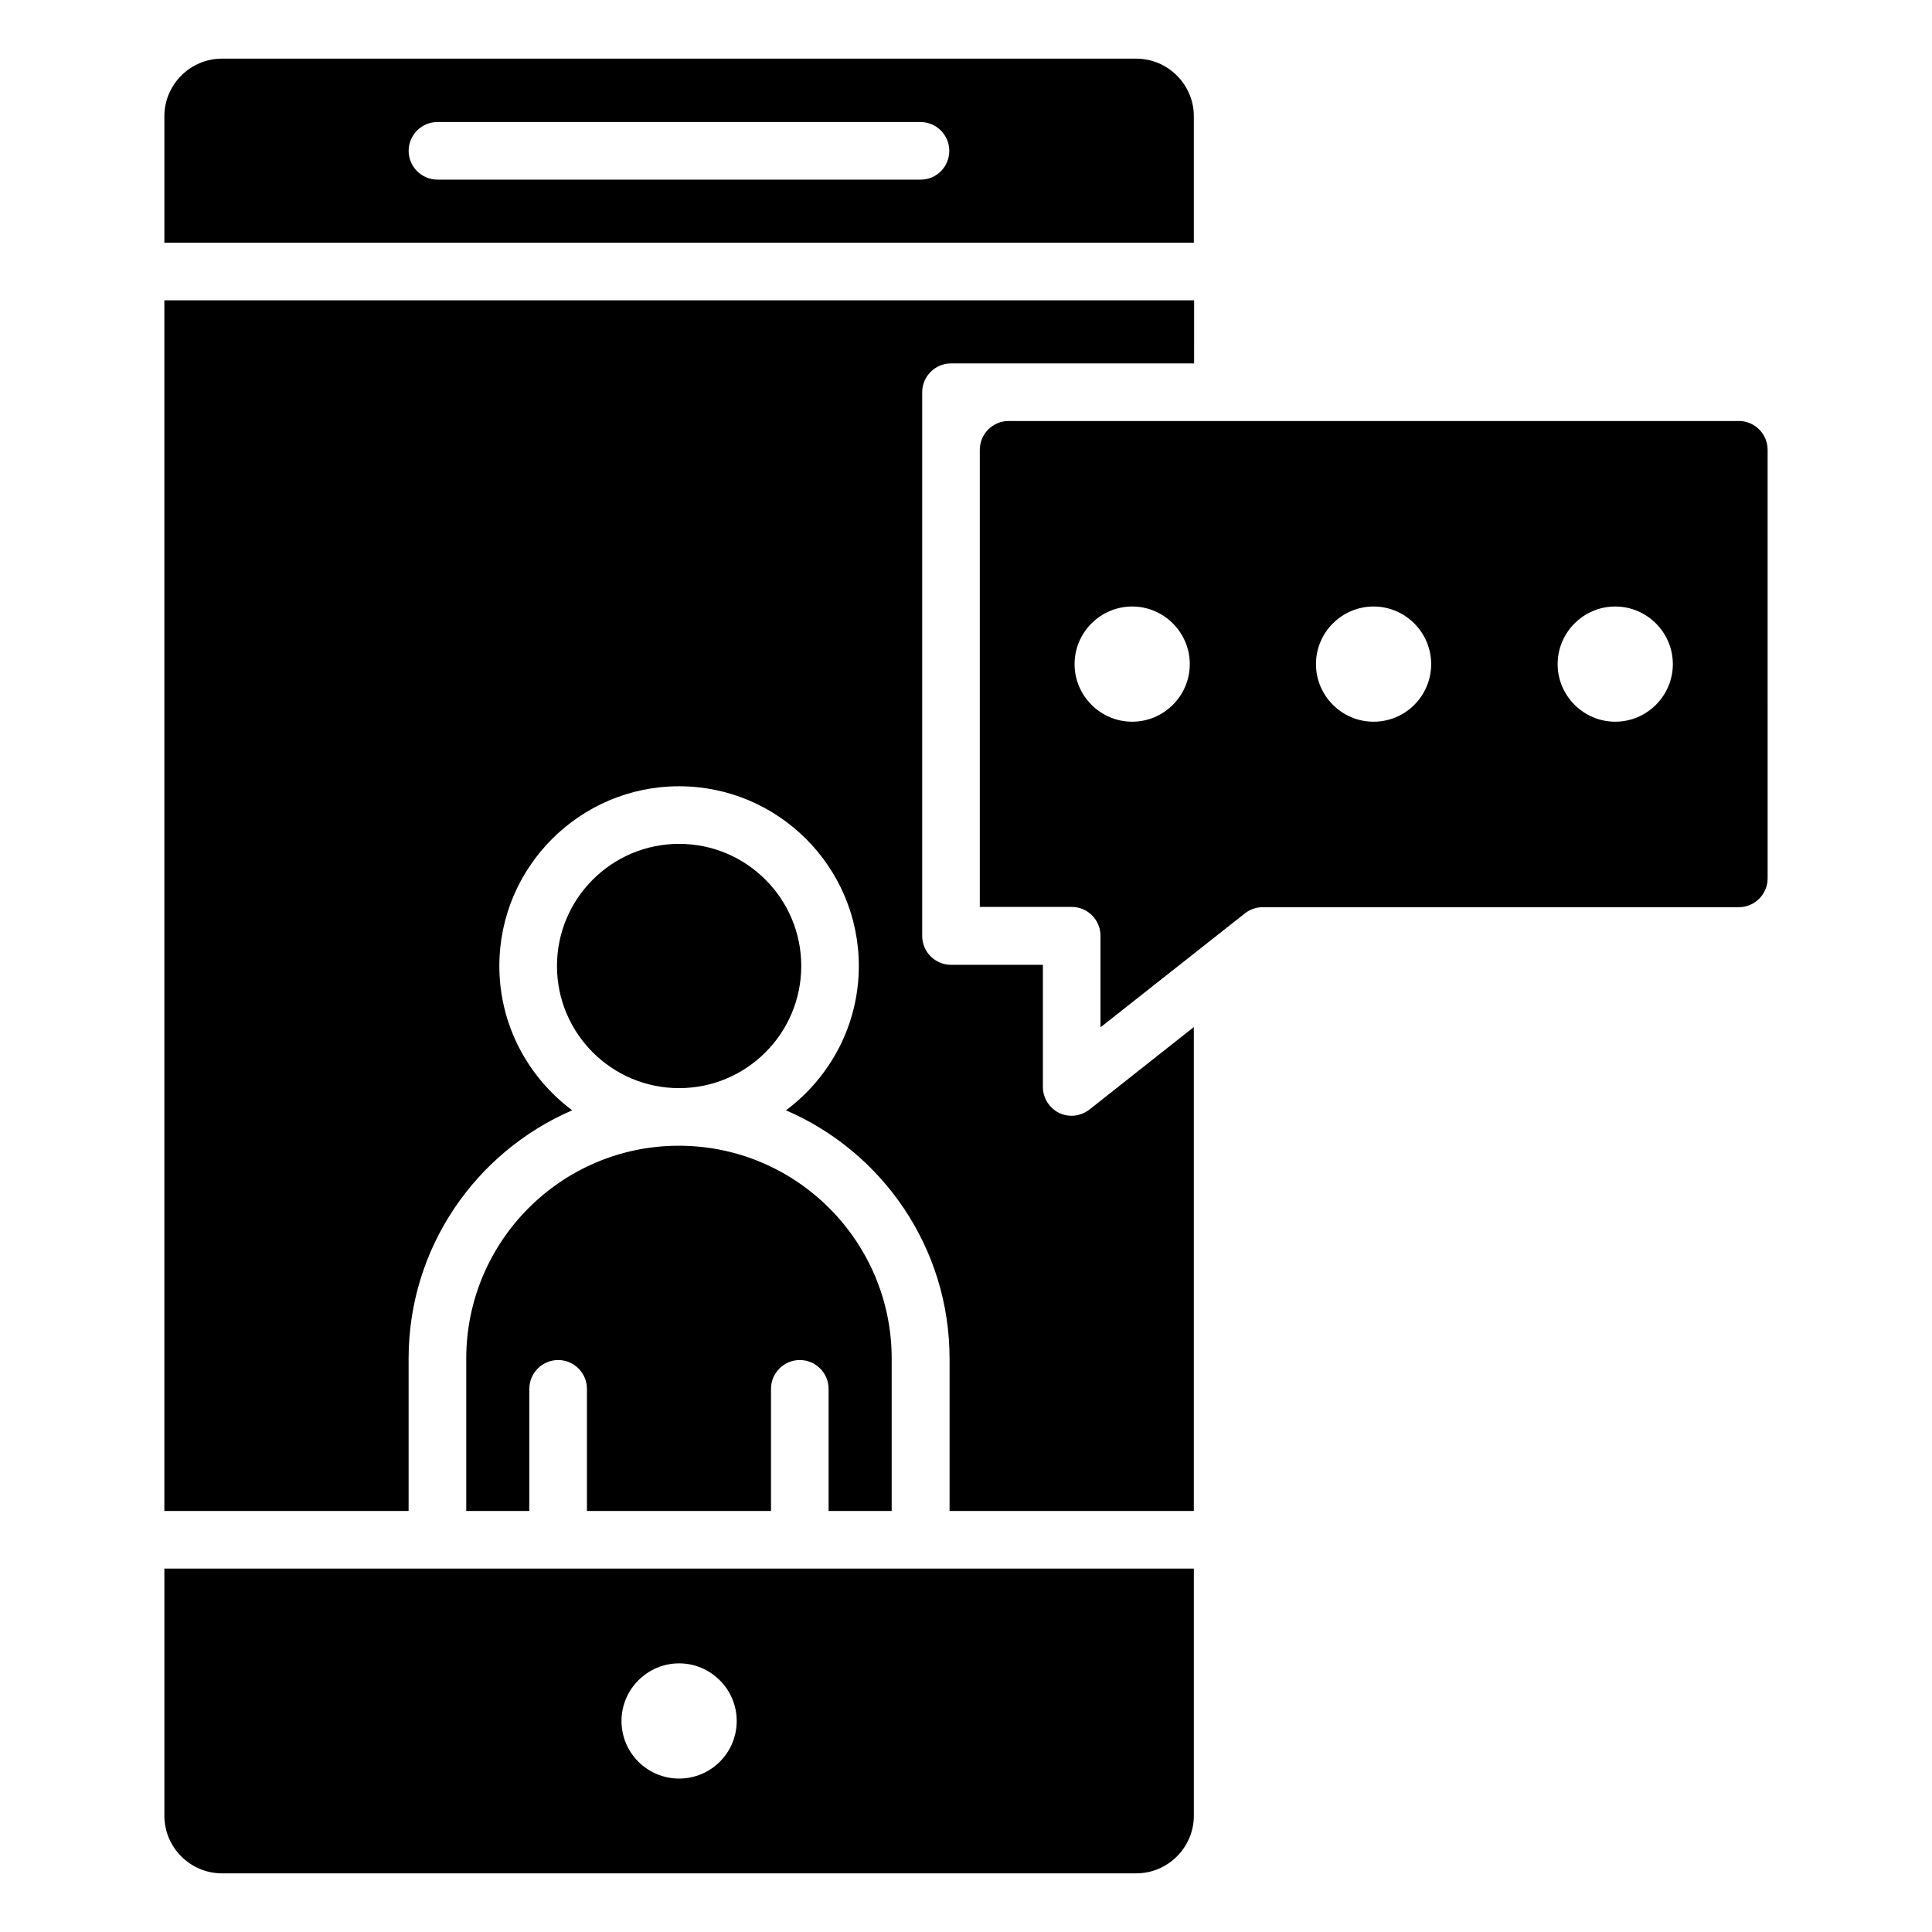
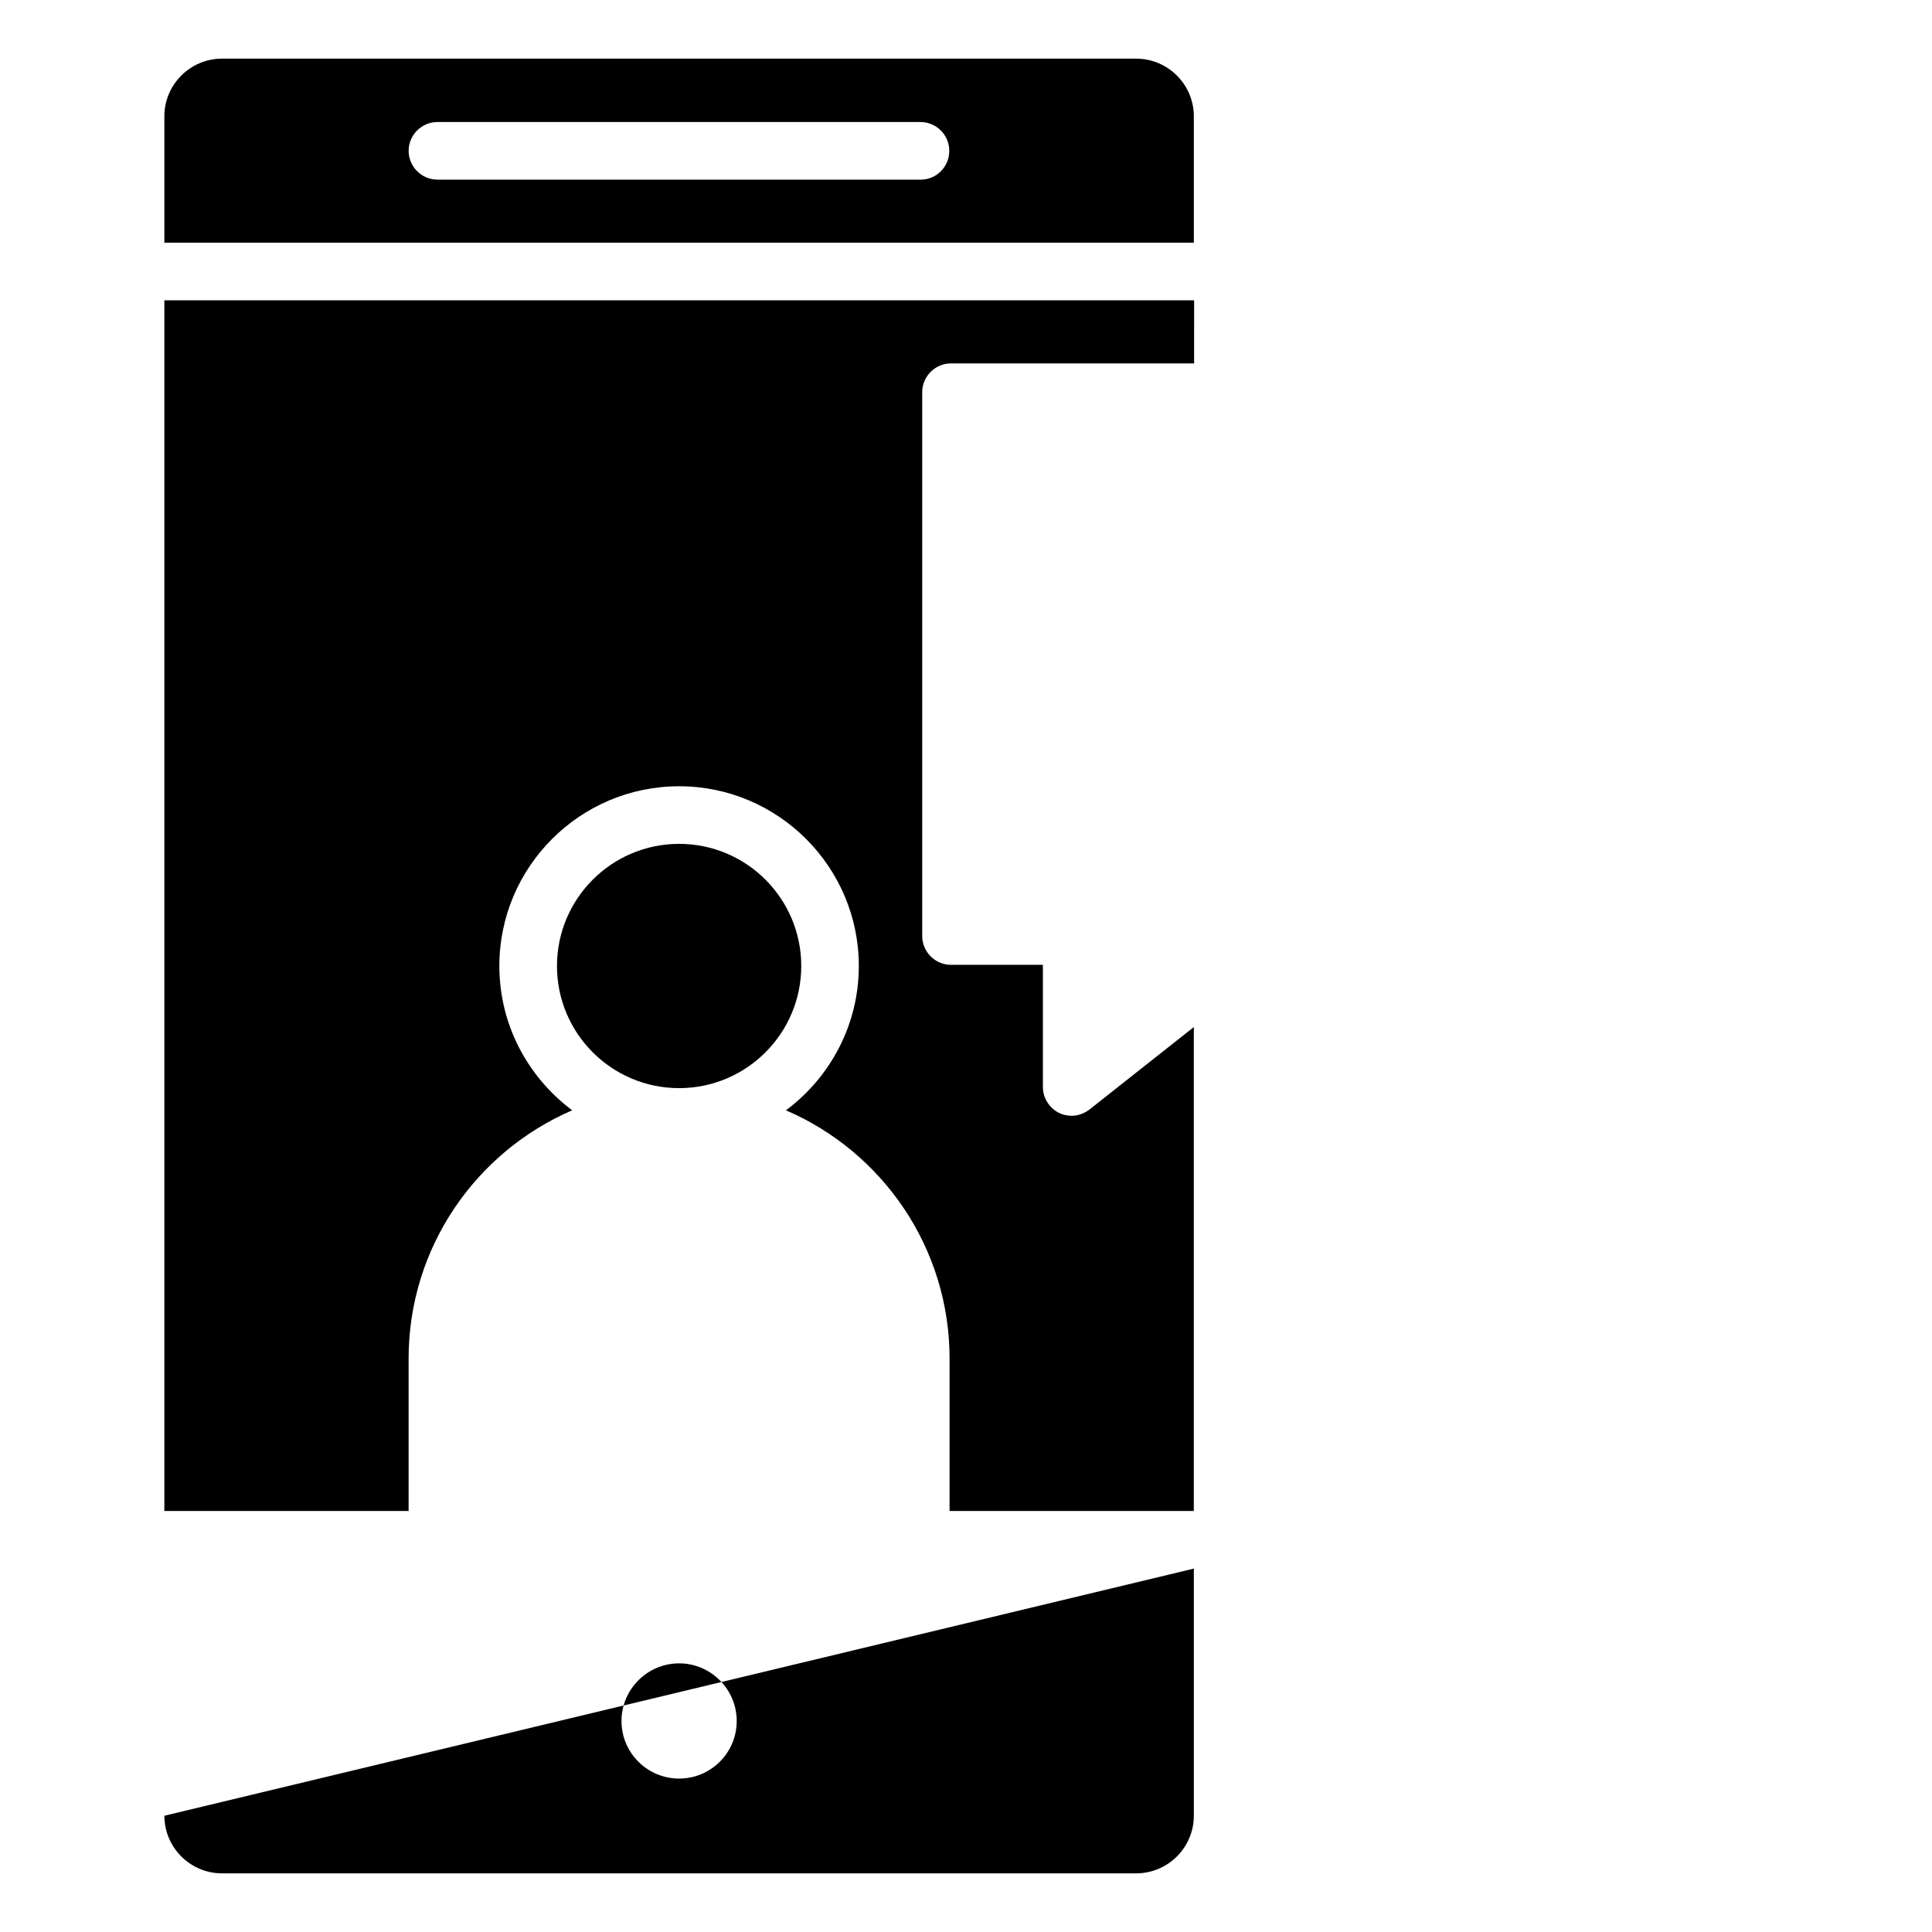
<svg xmlns="http://www.w3.org/2000/svg" fill="#000000" width="800px" height="800px" version="1.1" viewBox="144 144 512 512">
  <g>
    <path d="m428.01 439.69c-1.145 0-2.289-0.23-3.359-0.762-2.594-1.297-4.273-3.969-4.273-6.871v-32.367h-24.352c-4.199 0-7.633-3.434-7.633-7.633v-144.12c0-4.199 3.434-7.633 7.633-7.633h64.426l0.004-16.719h-272.9v320.84h64.73v-40.383c0-29.465 17.863-54.809 43.359-65.801-11.68-8.703-19.312-22.594-19.312-38.242 0-26.258 21.375-47.633 47.633-47.633s47.633 21.375 47.633 47.633c0 15.648-7.633 29.543-19.312 38.242 25.496 10.992 43.359 36.336 43.359 65.801v40.383h64.73v-128.24l-27.633 21.832c-1.375 1.066-3.055 1.676-4.734 1.676z" />
    <path d="m356.34 400c0-17.863-14.504-32.367-32.367-32.367s-32.367 14.504-32.367 32.367 14.504 32.367 32.367 32.367c17.863-0.004 32.367-14.508 32.367-32.367z" />
-     <path d="m267.56 504.04v40.383h16.719v-32.367c0-4.199 3.434-7.633 7.633-7.633 4.199 0 7.633 3.434 7.633 7.633v32.367h48.777v-32.367c0-4.199 3.434-7.633 7.633-7.633s7.633 3.434 7.633 7.633v32.367h16.719v-40.383c0-31.066-25.266-56.41-56.41-56.41s-56.336 25.34-56.336 56.41z" />
-     <path d="m187.56 625.19c0 8.398 6.871 15.266 15.266 15.266h242.29c8.398 0 15.266-6.871 15.266-15.266v-65.496h-272.82zm136.41-40.383c8.398 0 15.266 6.871 15.266 15.266 0 8.473-6.871 15.266-15.266 15.266-8.398 0-15.266-6.793-15.266-15.266 0-8.395 6.867-15.266 15.266-15.266z" />
+     <path d="m187.56 625.19c0 8.398 6.871 15.266 15.266 15.266h242.29c8.398 0 15.266-6.871 15.266-15.266v-65.496zm136.41-40.383c8.398 0 15.266 6.871 15.266 15.266 0 8.473-6.871 15.266-15.266 15.266-8.398 0-15.266-6.793-15.266-15.266 0-8.395 6.867-15.266 15.266-15.266z" />
    <path d="m460.38 174.81c0-8.398-6.871-15.266-15.266-15.266l-242.29-0.004c-8.398 0-15.266 6.871-15.266 15.266v33.512h272.82zm-72.363 16.793h-128.09c-4.199 0-7.633-3.434-7.633-7.633 0-4.199 3.434-7.633 7.633-7.633h128.01c4.199 0 7.633 3.434 7.633 7.633 0 4.195-3.359 7.633-7.555 7.633z" />
-     <path d="m604.8 255.57h-193.51c-4.199 0-7.633 3.434-7.633 7.633v121.14h24.352c4.199 0 7.633 3.434 7.633 7.633v24.273l38.32-30.23c1.375-1.07 2.977-1.602 4.734-1.602h126.11c4.199 0 7.633-3.434 7.633-7.633l-0.004-113.59c0-4.199-3.434-7.633-7.633-7.633zm-160.76 79.691c-8.398 0-15.266-6.871-15.266-15.266 0-8.398 6.871-15.266 15.266-15.266 8.398 0 15.266 6.871 15.266 15.266 0.004 8.398-6.867 15.266-15.266 15.266zm63.969 0c-8.398 0-15.266-6.871-15.266-15.266 0-8.398 6.871-15.266 15.266-15.266 8.398 0 15.266 6.871 15.266 15.266 0 8.398-6.793 15.266-15.266 15.266zm64.047 0c-8.398 0-15.266-6.871-15.266-15.266 0-8.398 6.871-15.266 15.266-15.266 8.398 0 15.266 6.871 15.266 15.266 0 8.398-6.871 15.266-15.266 15.266z" />
  </g>
</svg>